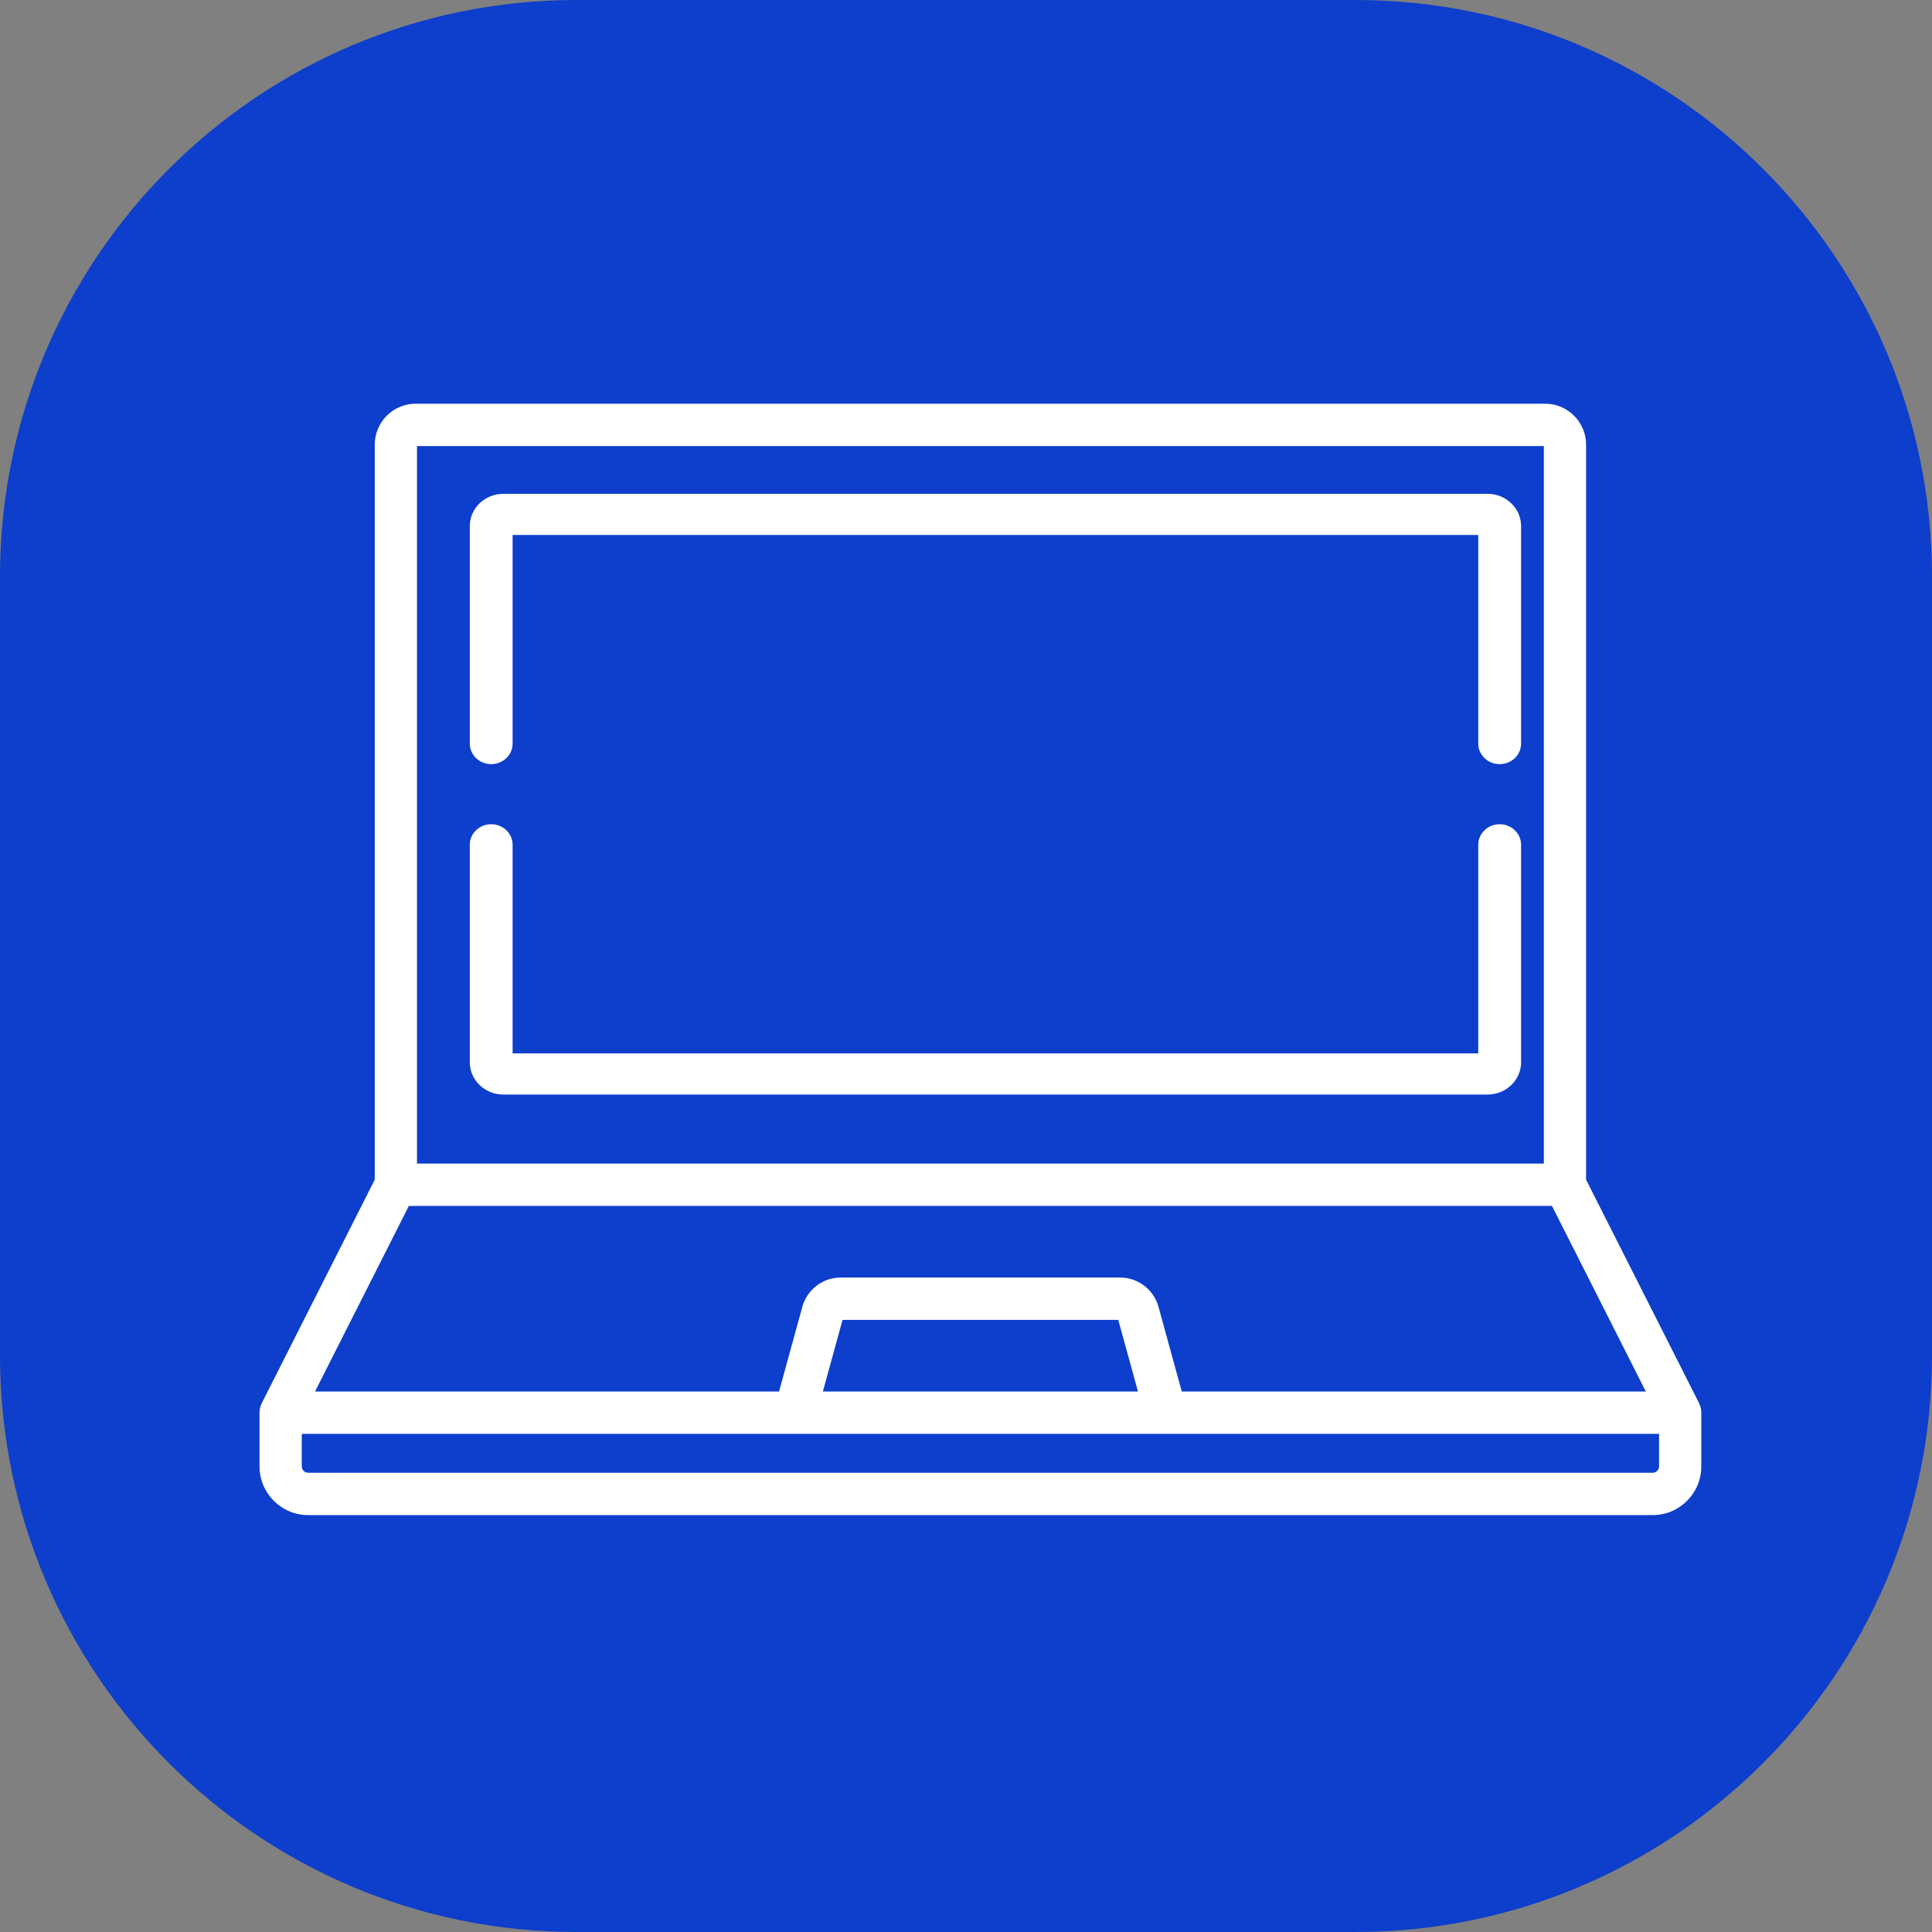
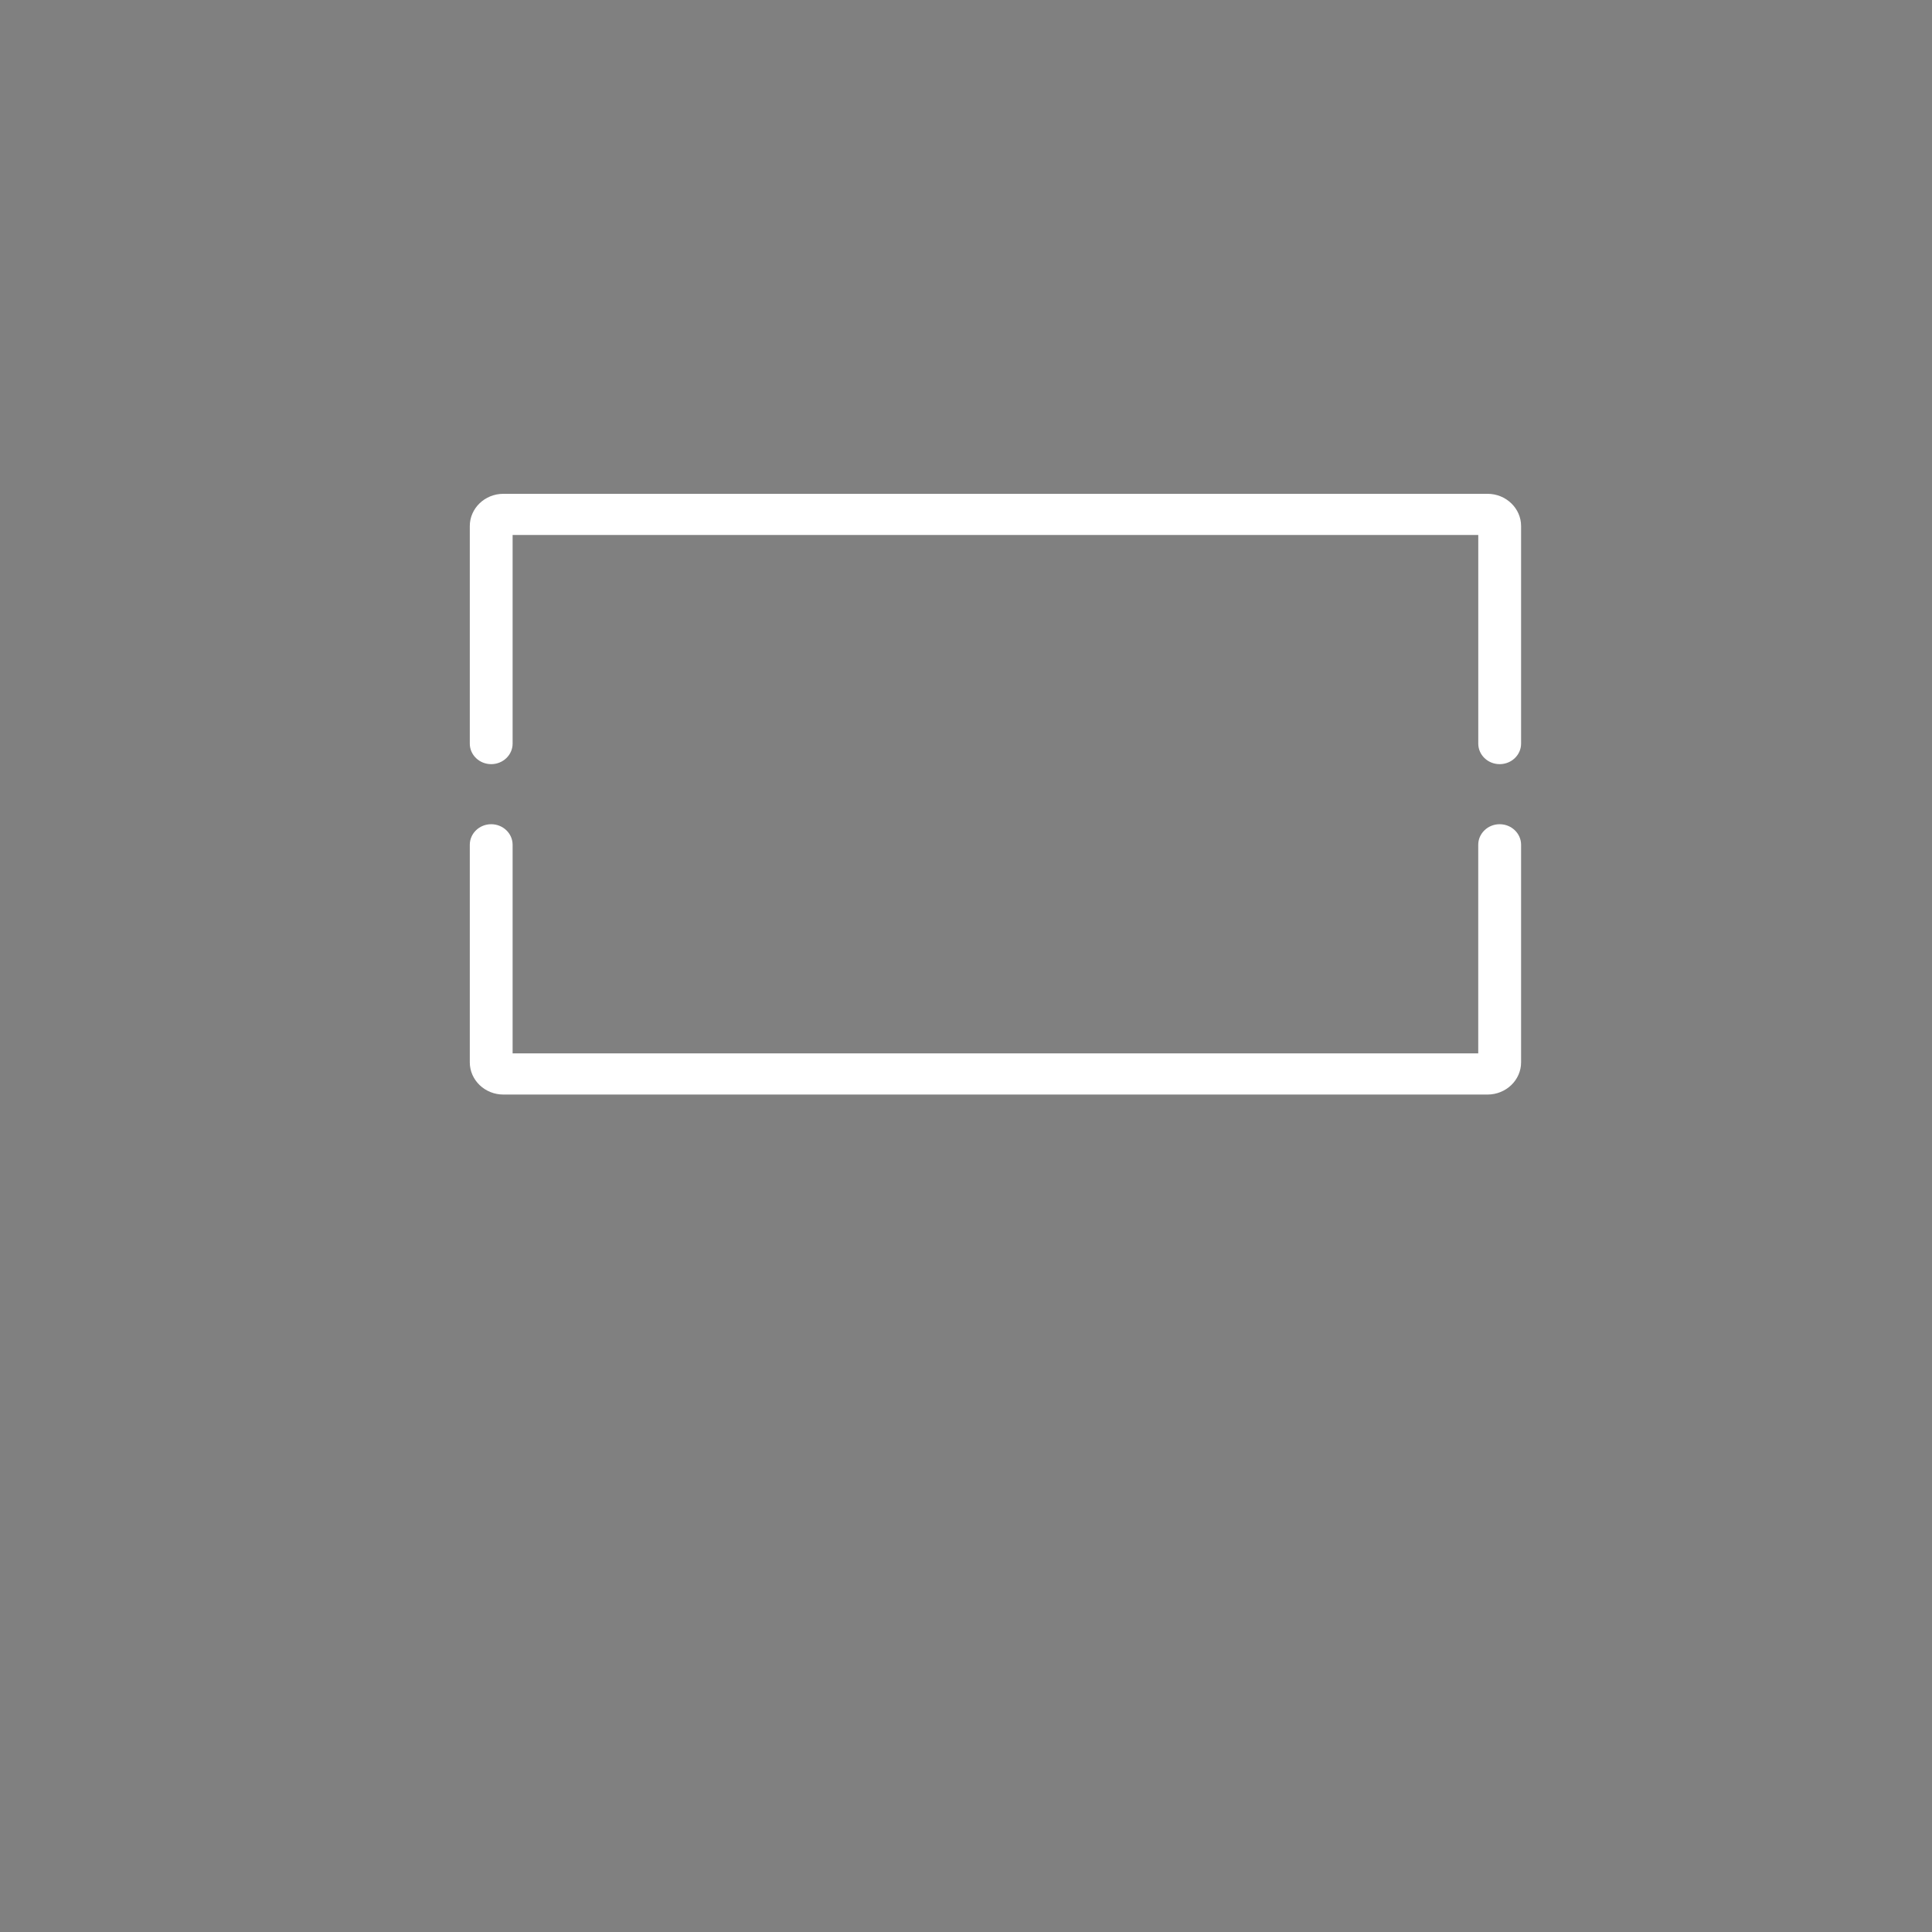
<svg xmlns="http://www.w3.org/2000/svg" width="67px" height="67px" viewBox="0 0 67 67" version="1.1">
  <rect x="0" y="0" width="67" height="67" fill="#808080" stroke="none" />
  <title>icon-device</title>
  <desc>Created with Sketch.</desc>
  <g id="icon-device" stroke="none" stroke-width="1" fill="none" fill-rule="evenodd">
    <g id="Group-4" fill="#0D3ECC">
-       <path d="M20,0 L47,0 C58.046,-2.02906125e-15 67,8.954 67,20 L67,47 C67,58.046 58.046,67 47,67 L20,67 C8.954,67 0,58.046 0,47 L0,20 C0,8.954 8.954,2.02906125e-15 20,0 Z" id="Rectangle" />
-     </g>
+       </g>
    <g id="laptop" transform="translate(9, 14)" fill="#FFFFFF" fill-rule="nonzero">
-       <path d="M49.998,34.944 C49.997,34.937 49.997,34.93 49.997,34.922 C49.994,34.893 49.99,34.865 49.984,34.837 C49.983,34.834 49.982,34.832 49.982,34.829 C49.976,34.803 49.969,34.778 49.96,34.754 C49.958,34.747 49.956,34.741 49.953,34.734 C49.945,34.712 49.936,34.69 49.925,34.669 C49.924,34.666 49.923,34.662 49.921,34.658 L46.004,26.911 L46.004,1.422 C46.004,0.638 45.367,0 44.586,0 L5.414,0 C4.632,0 3.996,0.638 3.996,1.422 L3.996,26.91 L0.079,34.658 C0.077,34.662 0.076,34.665 0.074,34.669 C0.064,34.69 0.055,34.712 0.047,34.734 C0.044,34.74 0.042,34.747 0.04,34.753 C0.031,34.778 0.024,34.803 0.018,34.829 C0.018,34.832 0.017,34.834 0.016,34.837 C0.01,34.865 0.006,34.893 0.003,34.922 C0.003,34.93 0.003,34.937 0.002,34.944 C0.001,34.96 0,34.975 0,34.99 L0,36.853 C0,37.784 0.755,38.542 1.684,38.542 L48.316,38.542 C49.245,38.542 50,37.784 50,36.853 L50,34.99 C50,34.975 49.999,34.96 49.998,34.944 Z M5.461,1.469 L44.539,1.469 L44.539,26.352 L5.461,26.352 L5.461,1.469 Z M5.179,27.82 L44.821,27.82 L48.075,34.256 L31.983,34.256 L31.175,31.319 C31.011,30.721 30.464,30.304 29.846,30.304 L20.154,30.304 C19.535,30.304 18.989,30.721 18.824,31.319 L18.017,34.256 L1.925,34.256 L5.179,27.82 Z M30.464,34.256 L19.536,34.256 L20.219,31.773 L29.781,31.773 L30.464,34.256 Z M48.535,36.853 C48.535,36.974 48.437,37.073 48.316,37.073 L1.684,37.073 C1.563,37.073 1.465,36.974 1.465,36.853 L1.465,35.724 L48.535,35.724 L48.535,36.853 Z" id="Shape" />
      <path d="M43.007,14.583 C42.597,14.583 42.264,14.903 42.264,15.297 L42.264,22.531 L8.777,22.531 L8.777,15.297 C8.777,14.903 8.445,14.583 8.034,14.583 C7.624,14.583 7.292,14.903 7.292,15.297 L7.292,22.84 C7.292,23.456 7.814,23.958 8.456,23.958 L42.585,23.958 C43.228,23.958 43.75,23.457 43.75,22.84 L43.75,15.297 C43.75,14.903 43.417,14.583 43.007,14.583 Z" id="Path" />
      <path d="M42.585,3.125 L8.456,3.125 C7.814,3.125 7.292,3.627 7.292,4.244 L7.292,11.787 C7.292,12.181 7.624,12.5 8.034,12.5 C8.445,12.5 8.777,12.181 8.777,11.787 L8.777,4.552 L42.265,4.552 L42.265,11.787 C42.265,12.181 42.597,12.5 43.007,12.5 C43.418,12.5 43.75,12.181 43.75,11.787 L43.75,4.244 C43.75,3.627 43.228,3.125 42.585,3.125 Z" id="Path" />
    </g>
  </g>
</svg>